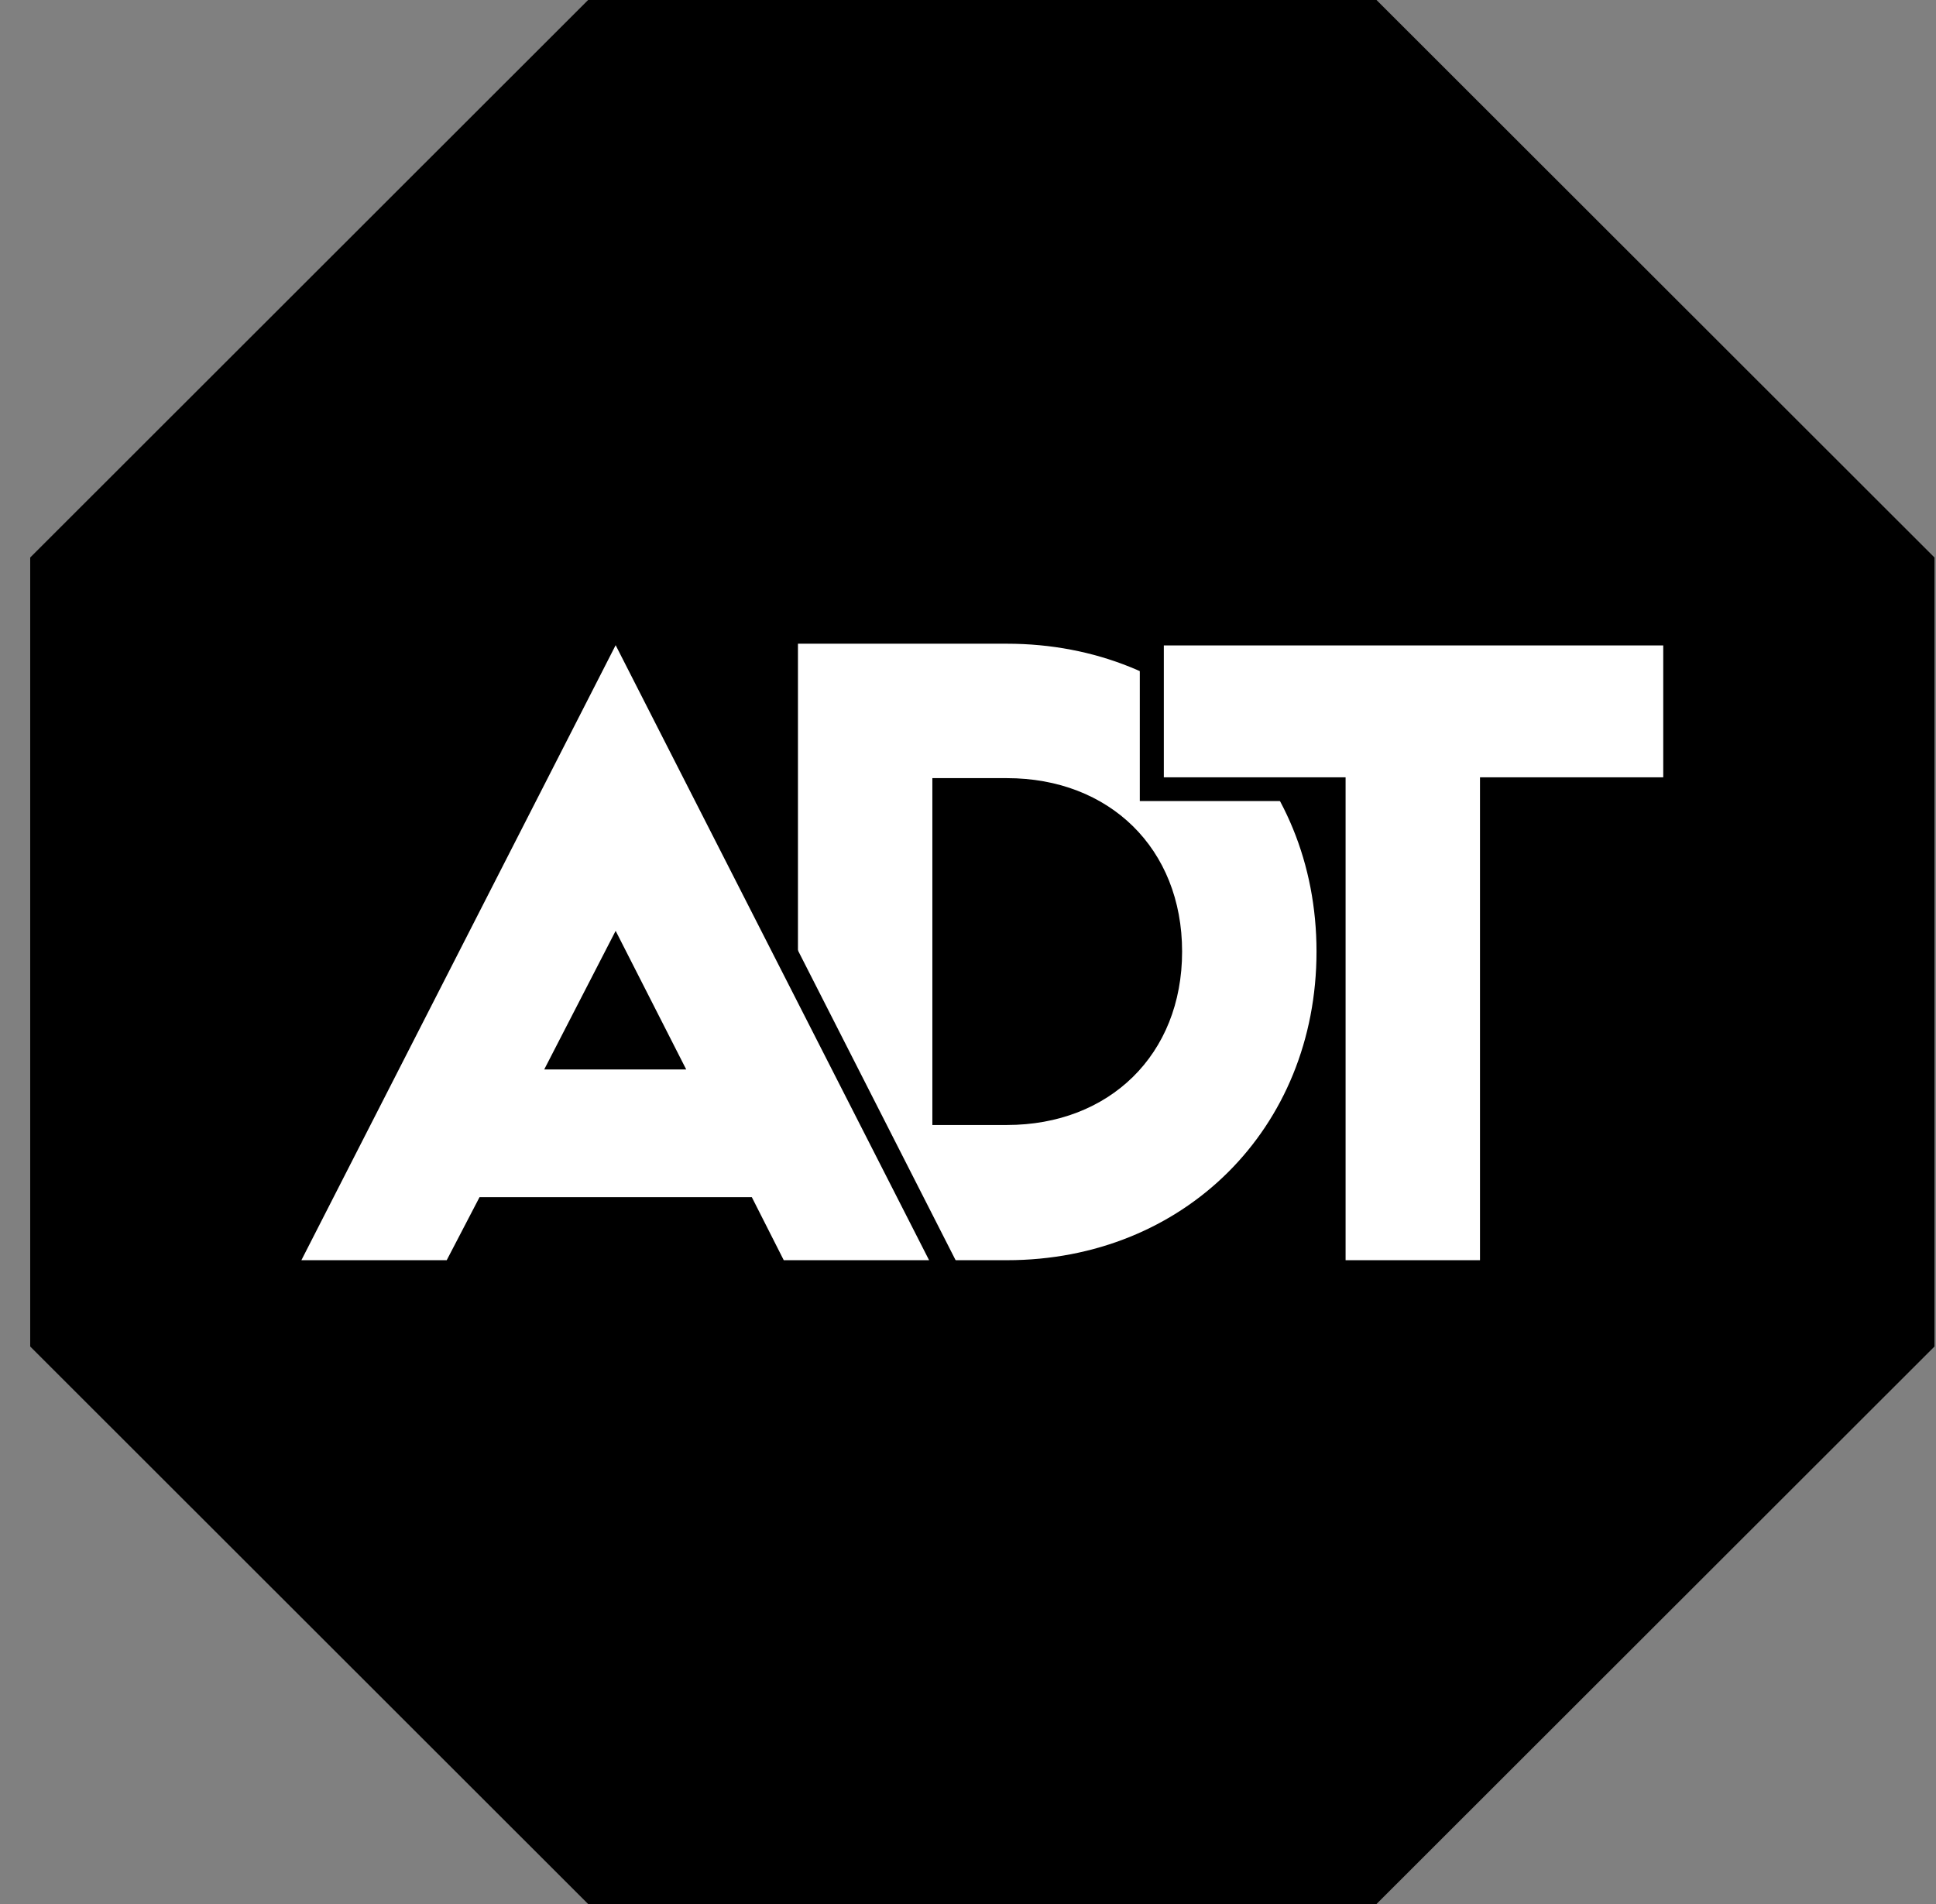
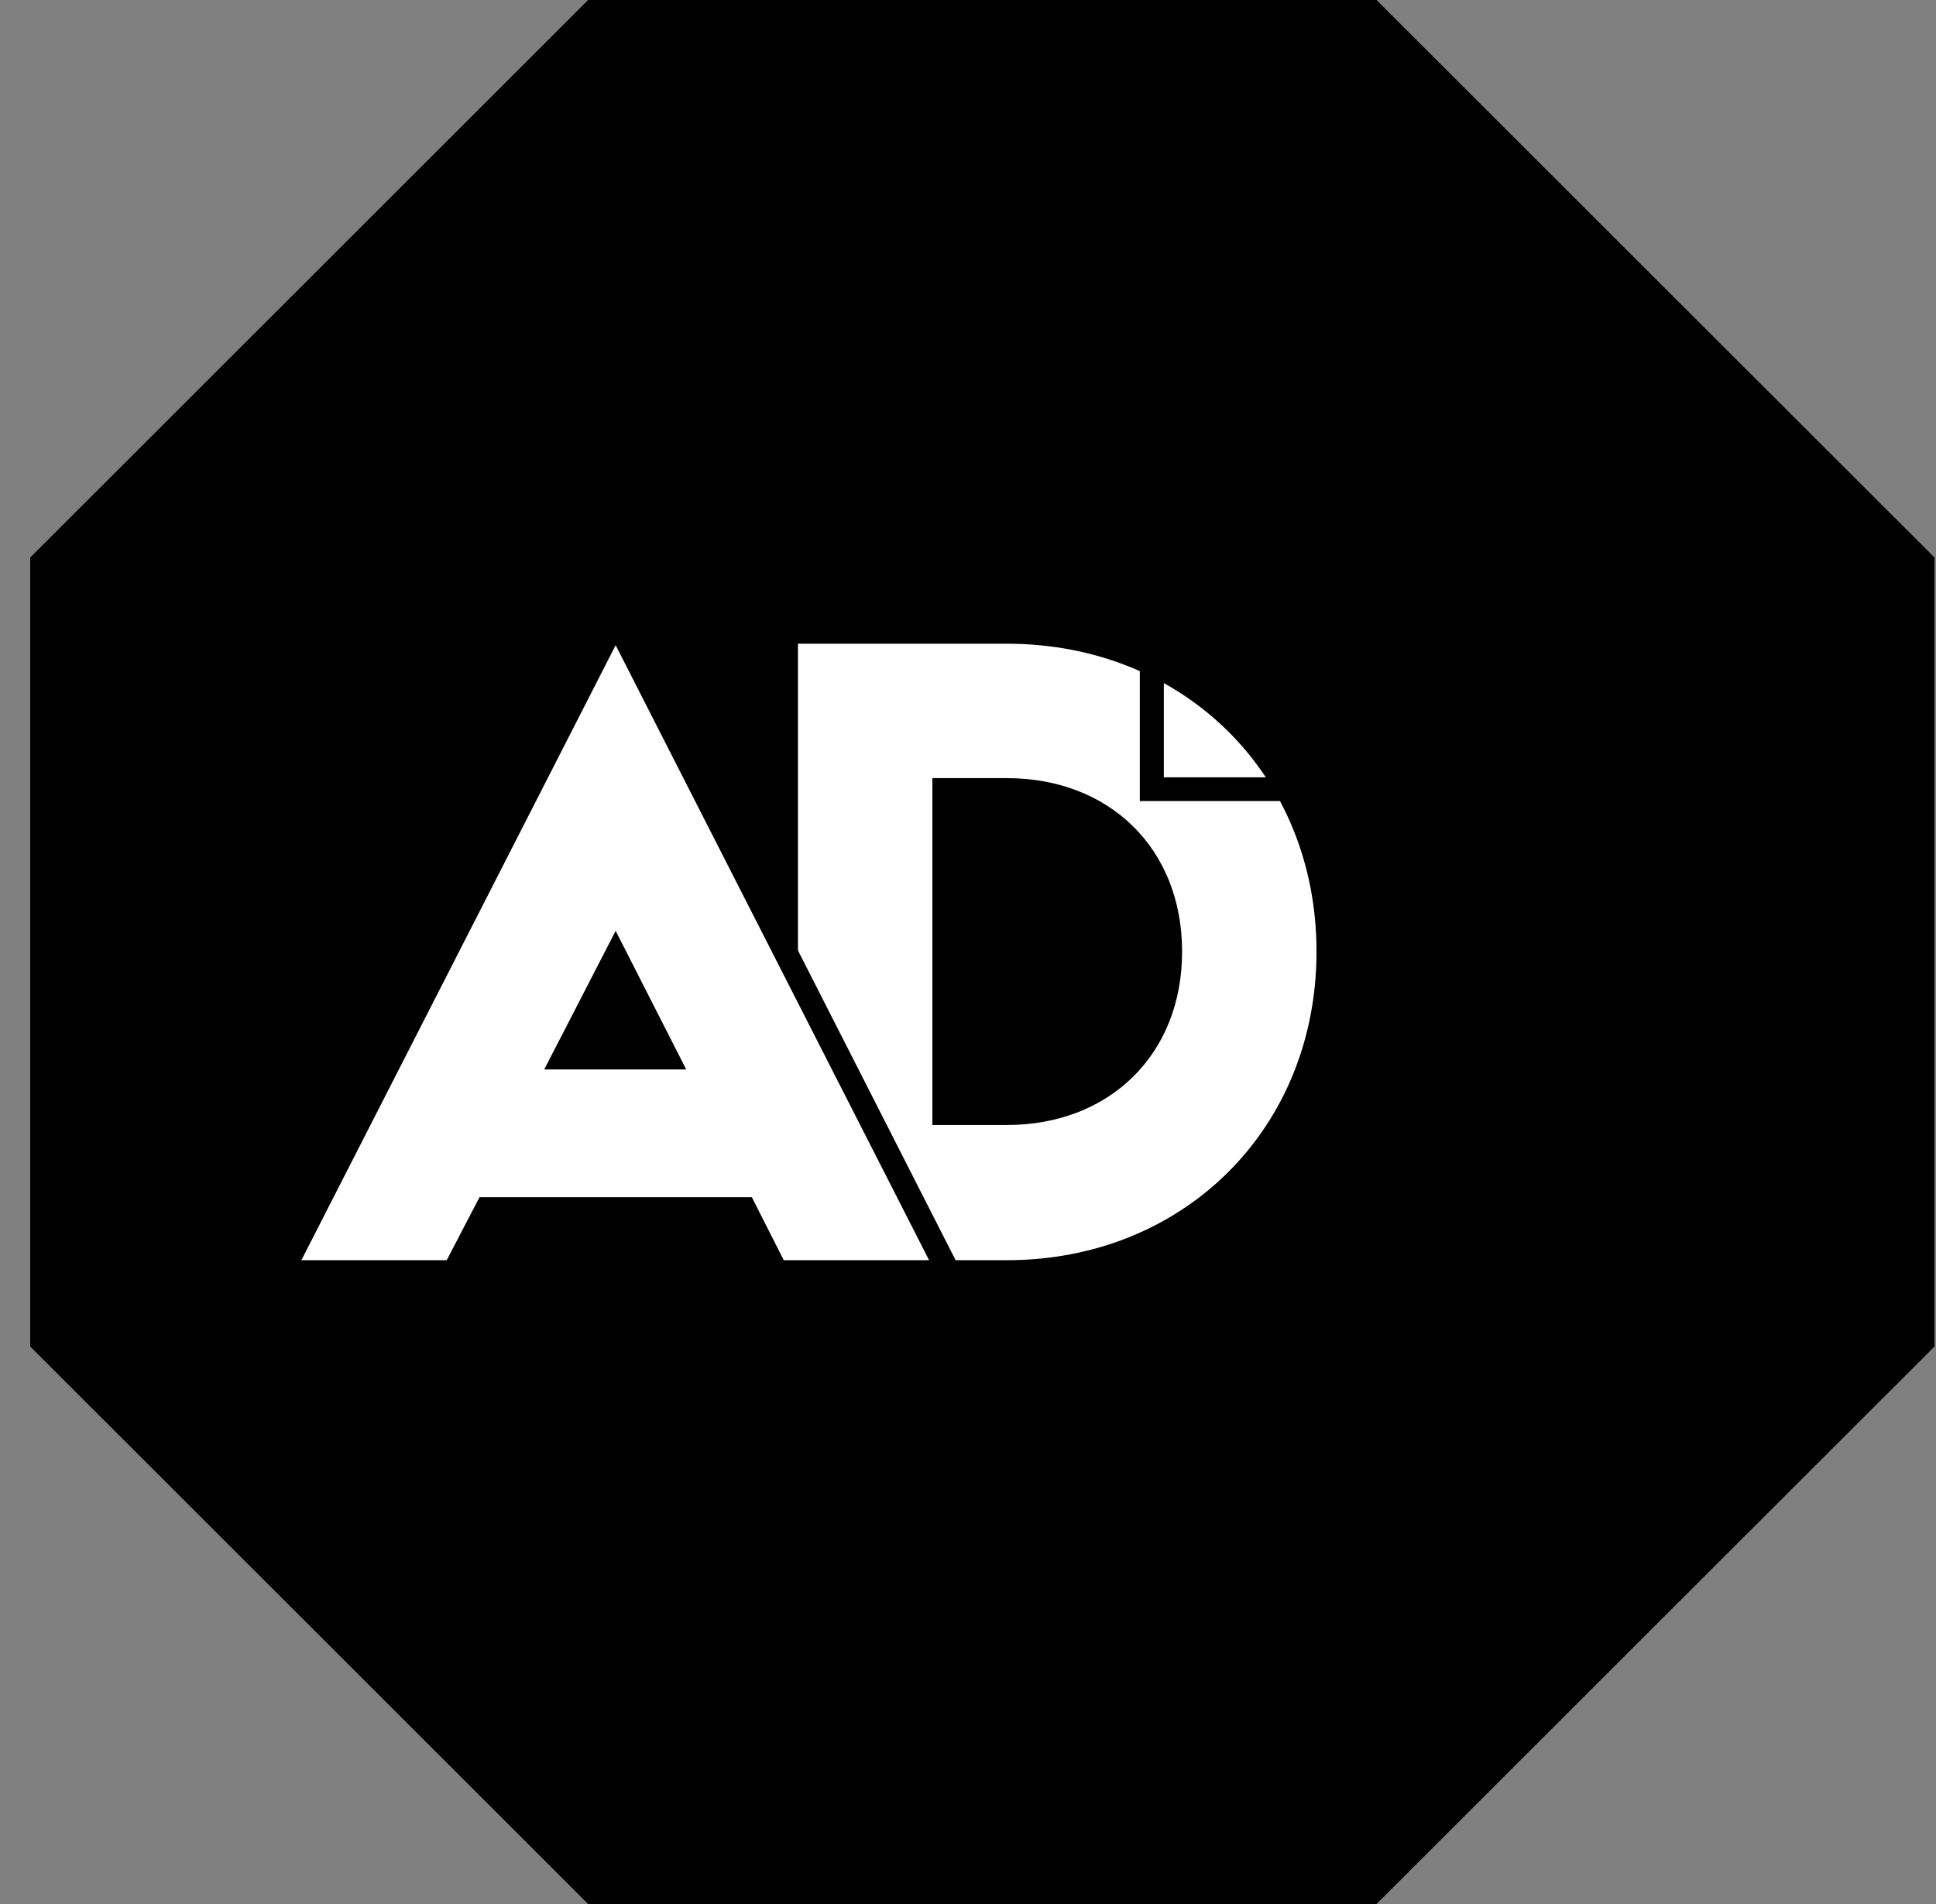
<svg xmlns="http://www.w3.org/2000/svg" width="61" height="60" viewBox="0 0 61 60" fill="none">
  <rect x="0" y="0" width="61" height="60" fill="#808080" stroke="none" />
  <g id="ADT_Security_Services_Logo 1" clip-path="url(#clip0_3429_7449)">
    <path id="Vector" fill-rule="evenodd" clip-rule="evenodd" d="M18.531 0L0.952 17.568V42.432L18.531 60H43.371L60.952 42.432V17.568L43.371 0H18.531Z" fill="black" />
    <path id="Vector_2" d="M31.727 39.712H25.142V20.285H31.727C37.3 20.285 41.481 24.41 41.481 29.986C41.481 35.562 37.3 39.712 31.727 39.712ZM31.727 24.521H29.377V35.451H31.727C34.95 35.451 37.246 33.237 37.246 29.986C37.246 26.734 34.95 24.521 31.727 24.521Z" fill="white" />
-     <path id="Vector_3" d="M42.018 40.091V24.873H36.291V19.961H52.786V24.873H47.01V40.091H42.018Z" fill="white" />
    <path id="Vector_4" d="M52.406 20.339V24.495H46.632V39.712H42.397V24.495H36.67V20.339H52.409M53.165 19.583H35.913V25.243H41.64V40.461H47.382V25.243H53.159V19.583H53.165Z" fill="black" />
    <path id="Vector_5" d="M24.465 40.091L23.46 38.104H15.338L14.304 40.091H8.878L19.4 19.498L29.894 40.091H24.465ZM21.006 33.324L19.398 30.163L17.764 33.324H21.006Z" fill="white" />
    <path id="Vector_6" d="M19.398 20.331L29.274 39.712H24.695L23.689 37.726H15.109L14.075 39.712H9.496L19.398 20.331ZM17.147 33.702H21.622L19.398 29.333L17.147 33.702ZM19.4 18.666L18.726 19.987L8.824 39.369L8.251 40.469H14.521L14.737 40.06L15.558 38.482H23.214L24.009 40.054L24.226 40.469H30.495L29.935 39.369L20.072 19.987L19.4 18.666ZM18.39 32.935L19.396 30.989L20.39 32.935H18.39Z" fill="black" />
  </g>
  <defs>
    <clipPath id="clip0_3429_7449">
      <rect width="60" height="60" fill="white" transform="translate(0.952)" />
    </clipPath>
  </defs>
</svg>